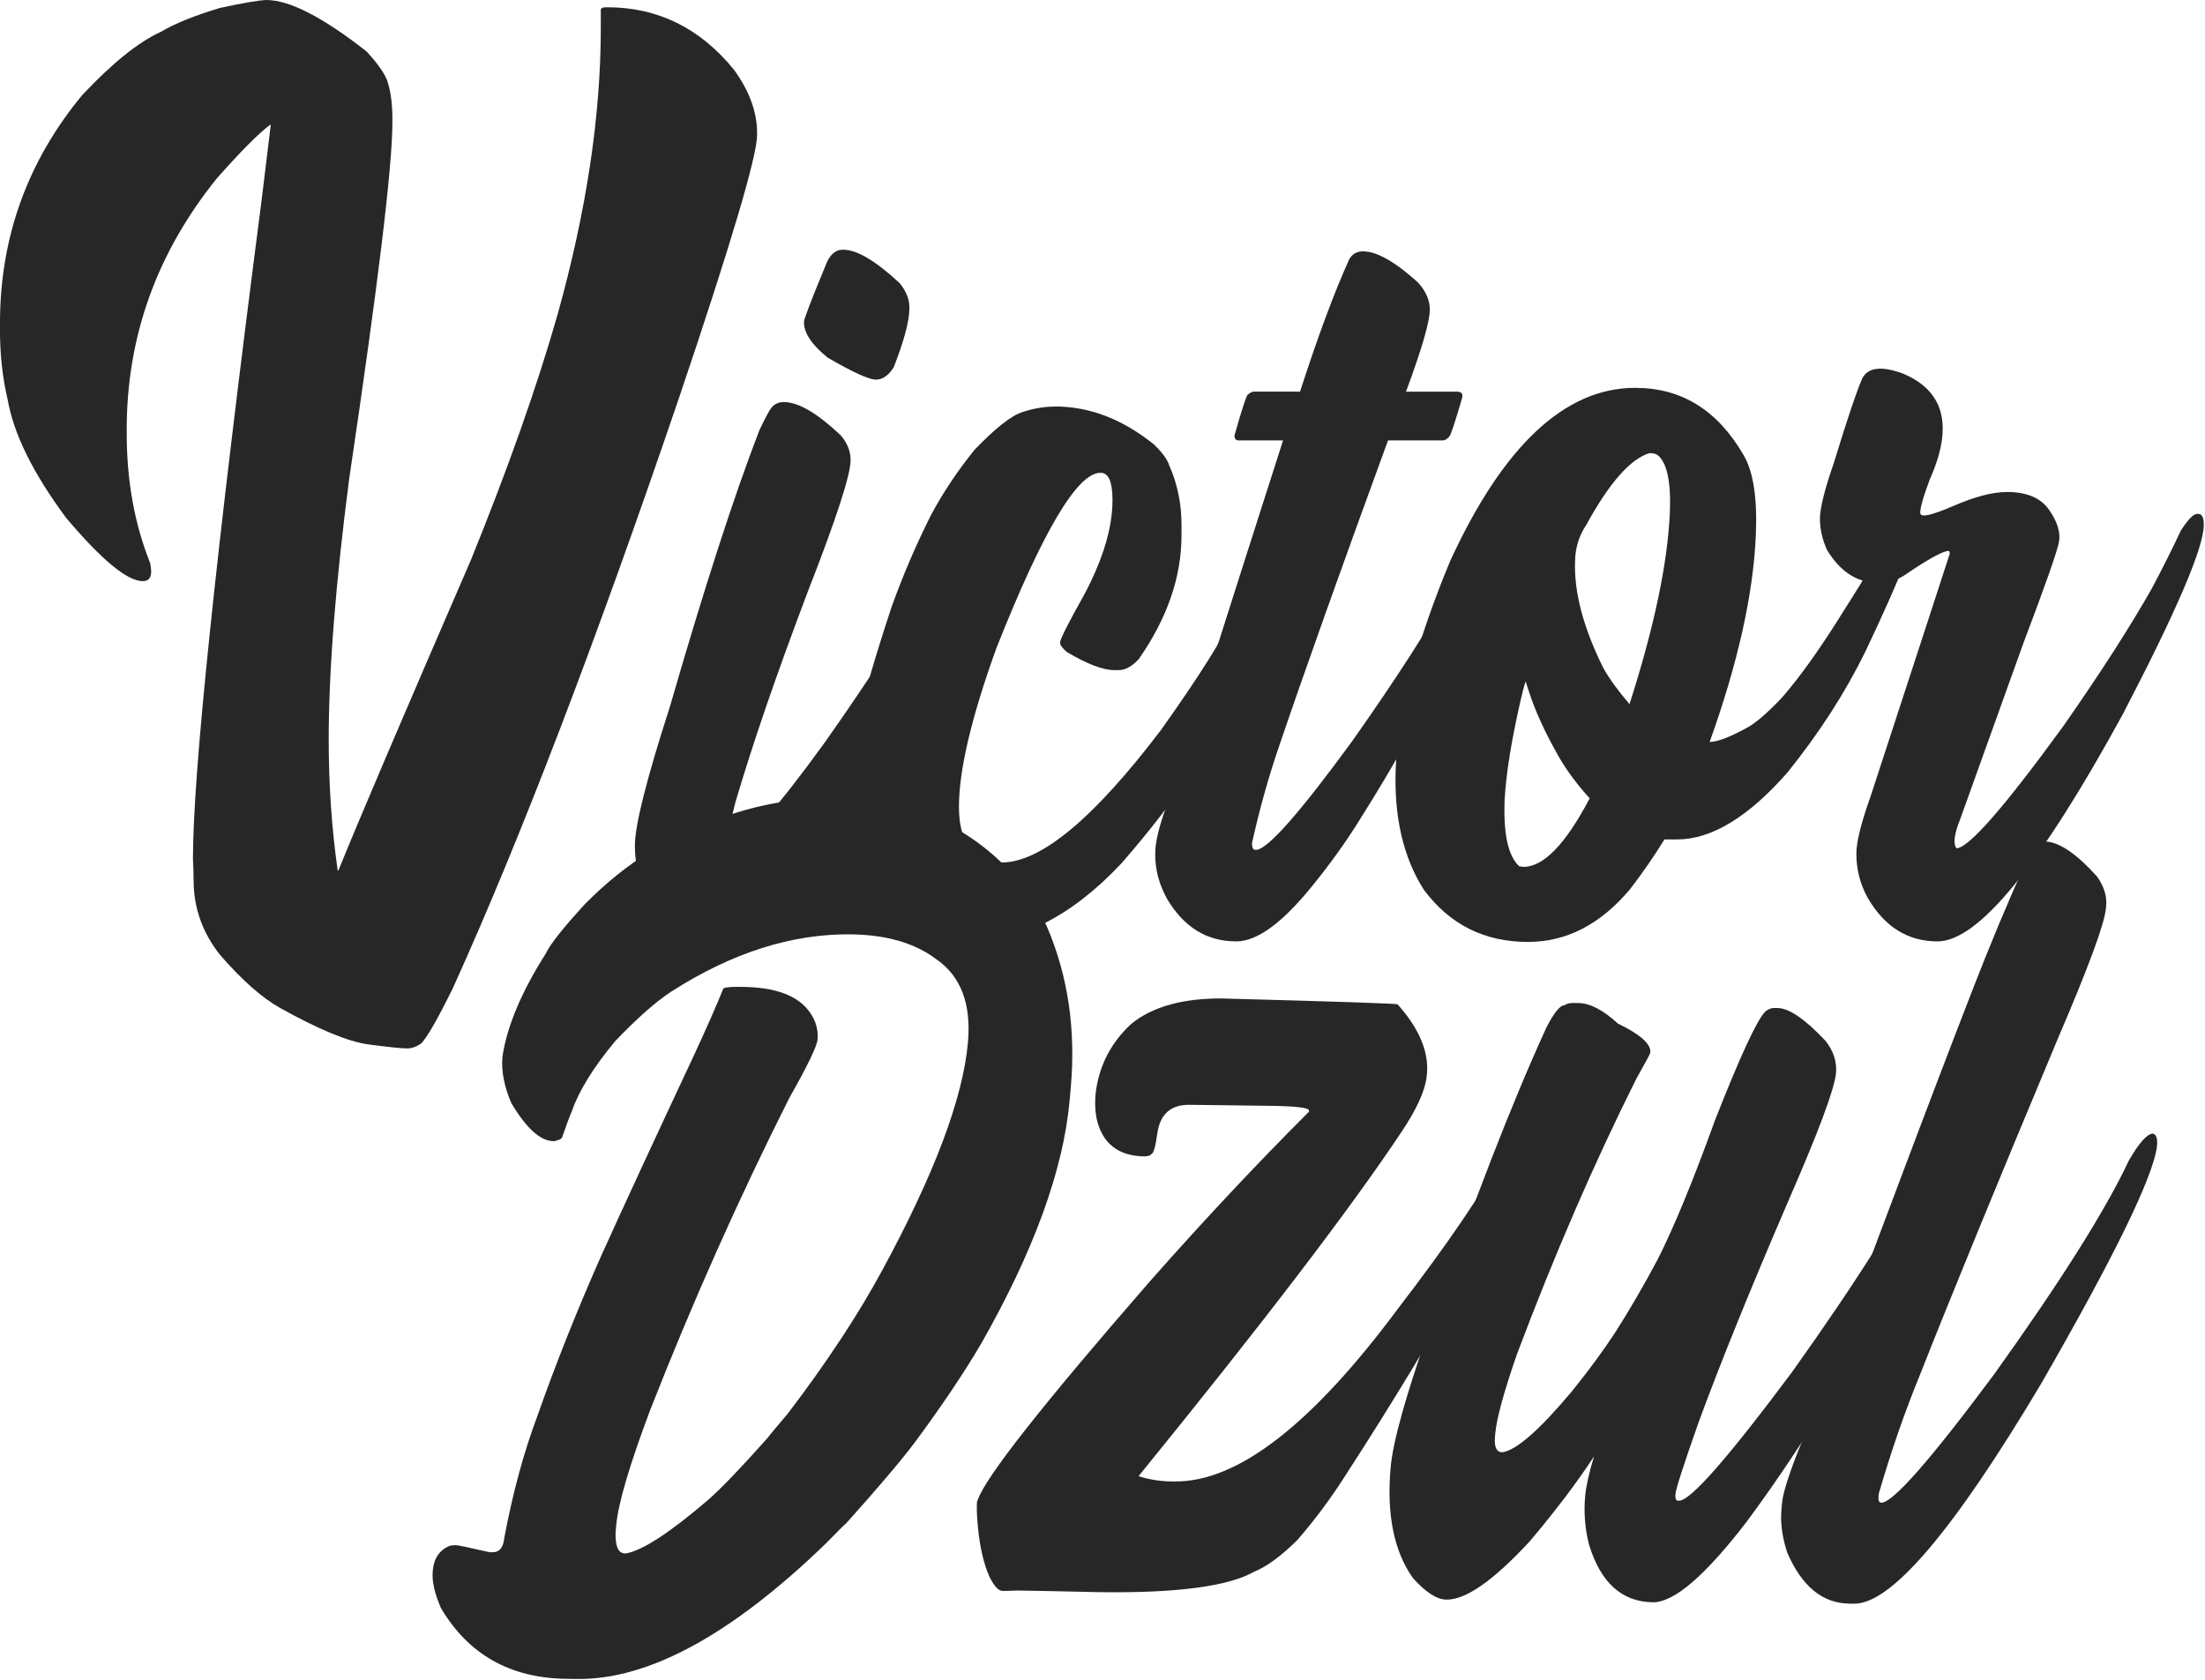
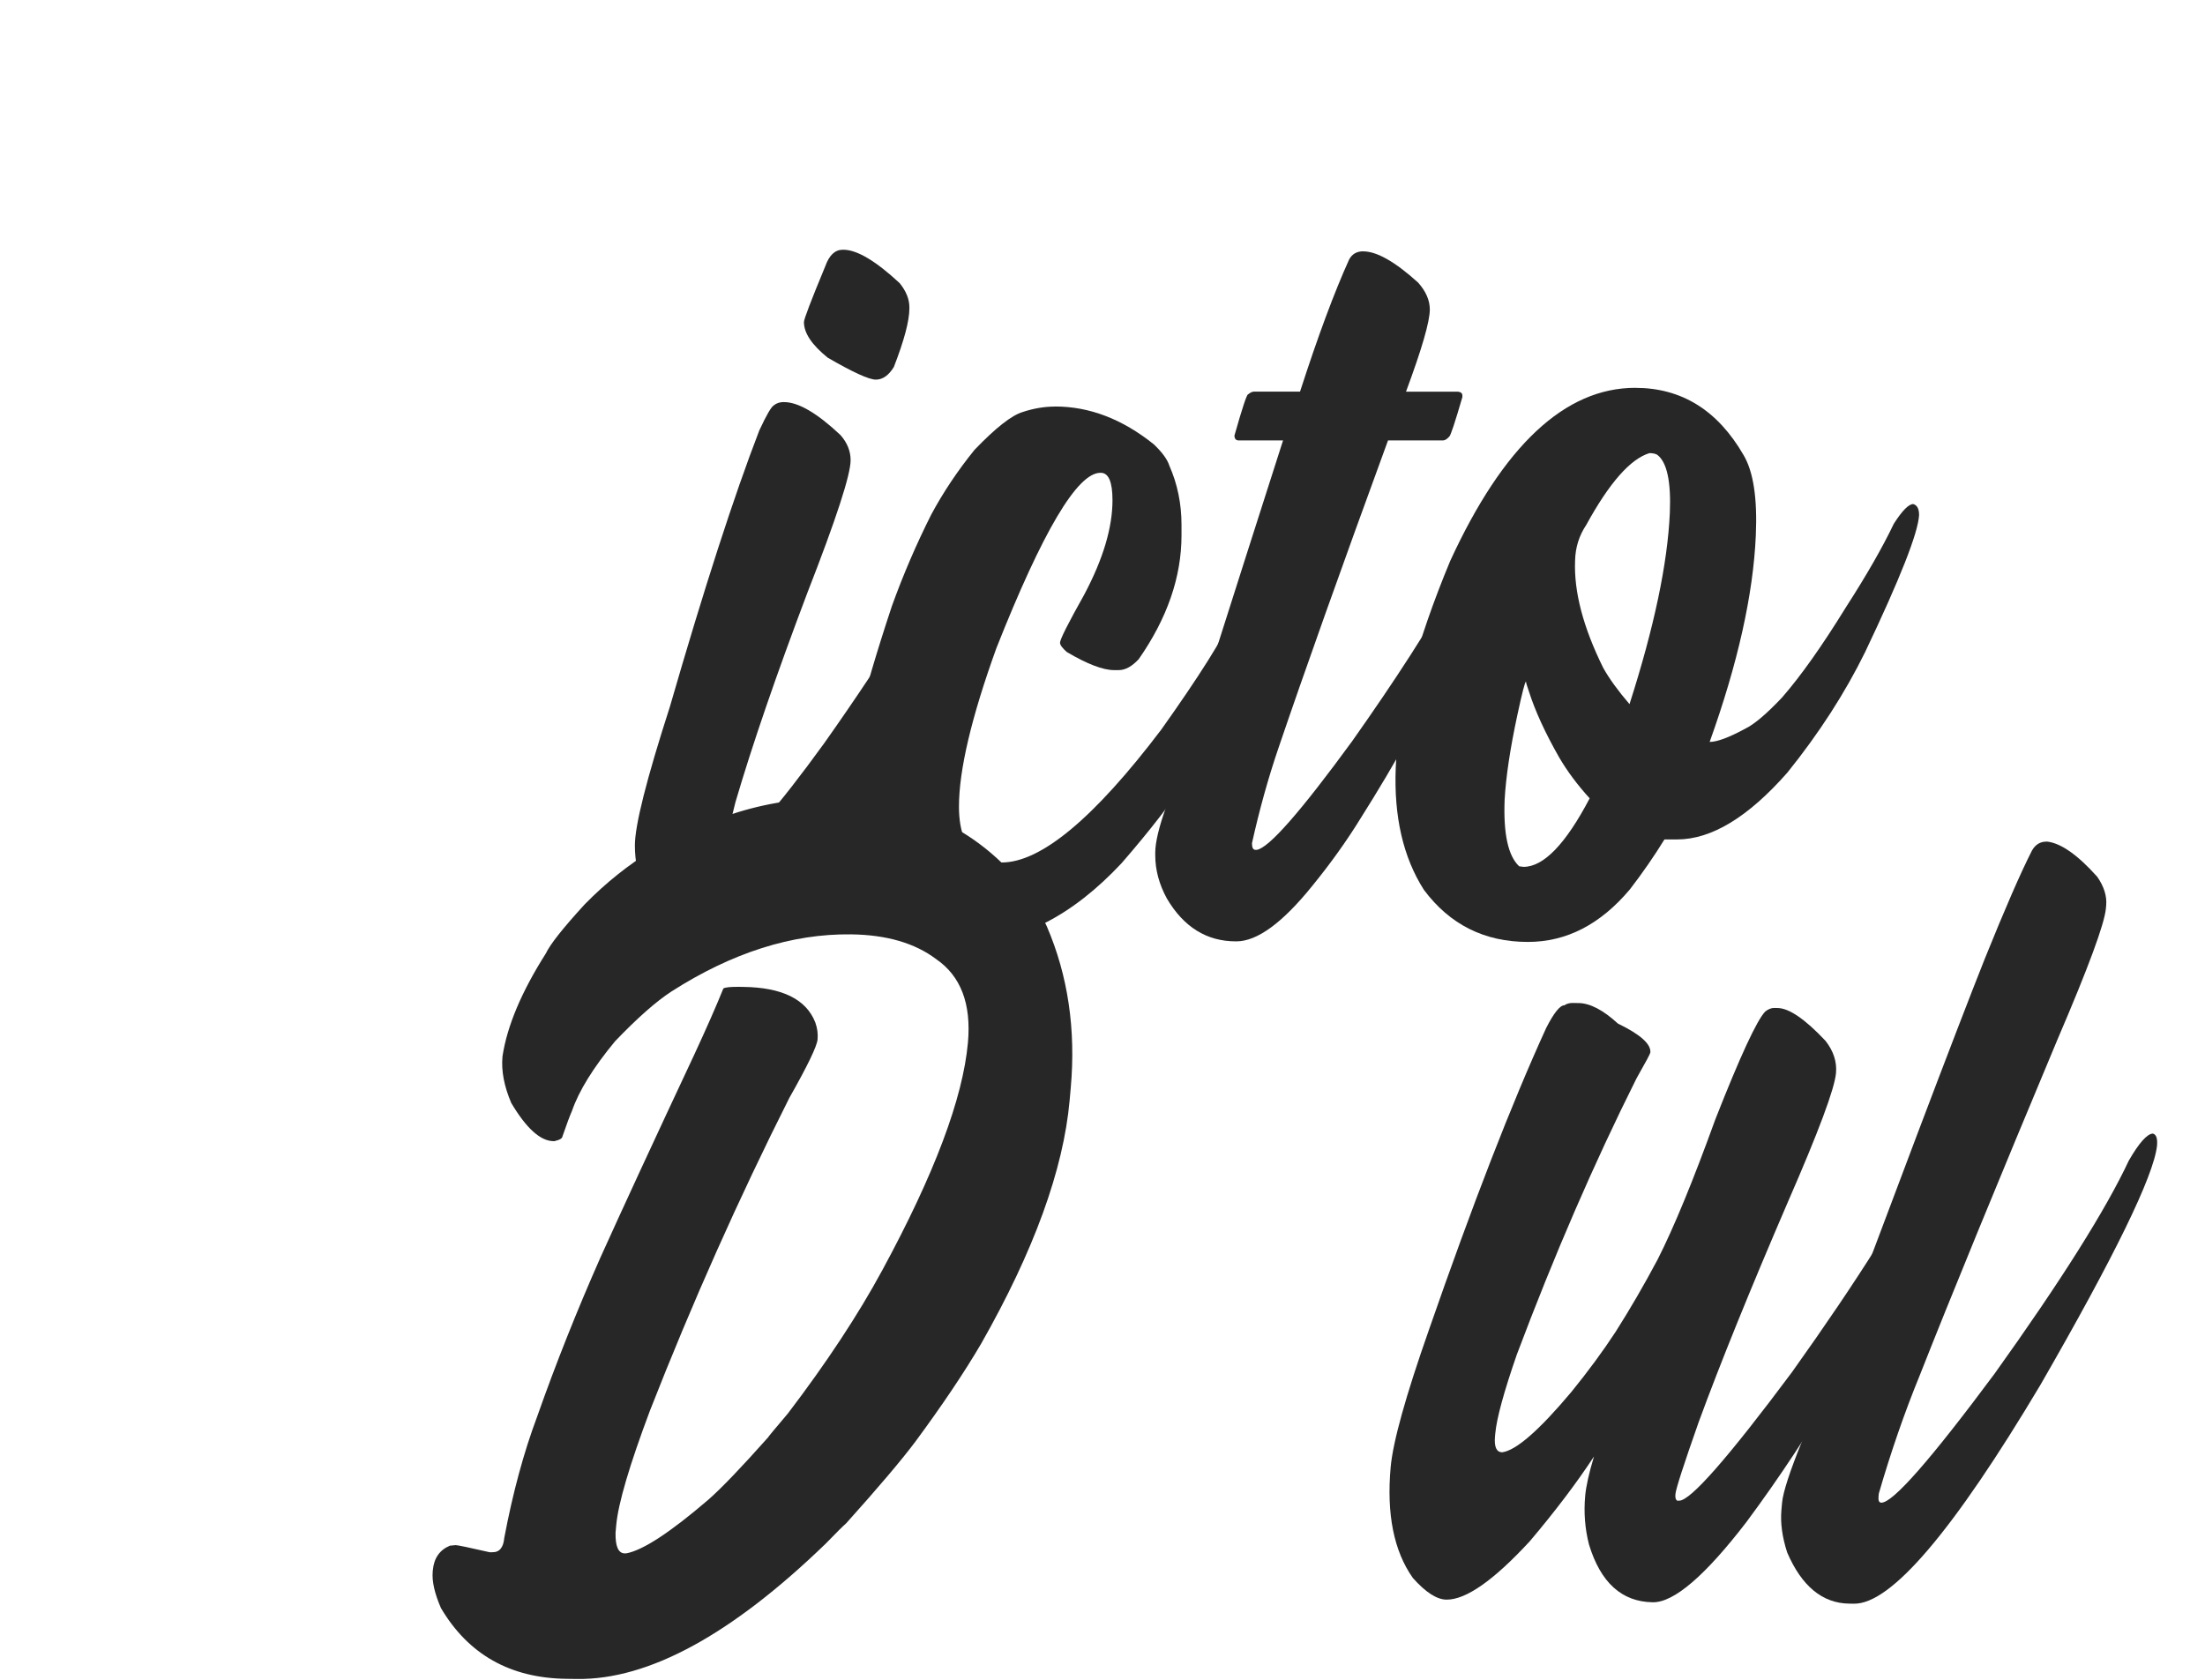
<svg xmlns="http://www.w3.org/2000/svg" width="777" height="592" viewBox="0 0 777 592" fill="none">
  <g clip-path="url(#clip0_439_363)">
-     <path d="M93.84 -9.76585e-06C102 -9.76585e-06 113.79 6.06 129.2 18.16C133.43 22.76 135.92 26.43 136.68 29.15C137.73 32.56 138.27 36.82 138.27 41.93V43.21C138.27 58.72 133.2 100.49 123.08 168.5C118.24 205.66 115.83 236.35 115.83 260.55C115.83 276.58 116.88 292 119 306.83H119.23C126.33 289.27 141.9 252.79 165.92 197.39C179.07 165.01 189.27 136.11 196.52 110.71C206.64 74.4 211.71 40.82 211.71 9.97V3.33C211.86 2.82 212.46 2.56 213.52 2.56H213.97C231.8 2.56 246.68 9.89 258.62 24.55C264.06 32.05 266.78 39.47 266.78 46.79V47.56C266.78 55.06 257.56 86.09 239.13 140.64C209.81 226.73 183.29 295.94 159.57 348.27C154.28 359.01 150.58 365.49 148.46 367.7C146.8 368.89 145.13 369.49 143.47 369.49C141.5 369.49 136.97 369.02 129.87 368.08C122.77 367.14 112.34 362.84 98.59 355.17C92.24 351.59 85.22 345.37 77.51 336.5C71.31 328.66 68.22 319.88 68.22 310.16C68.22 307.78 68.14 305.3 67.99 302.75C67.99 272.57 76 195.61 92.02 71.85L95.42 43.98H95.19C91.26 46.88 84.99 53.18 76.38 62.9C55.22 89.15 44.65 118.64 44.65 151.37V152.65C44.65 169.36 47.37 184.53 52.81 198.16C53.11 199.35 53.26 200.46 53.26 201.48C53.26 203.7 52.28 204.81 50.31 204.81C44.87 204.81 35.88 197.39 23.34 182.56C11.7 166.88 4.83 152.99 2.71 140.88C0.9 133.21 -0.01 125.02 -0.01 116.33V114.03C-0.01 83.69 9.66 56.84 29 33.48C39.58 22.23 48.79 14.81 56.65 11.24C61.49 8.34 68.44 5.53 77.5 2.8C85.36 1.1 90.79 0.16 93.82 -0.01L93.84 -9.76585e-06Z" fill="#272727" />
    <path d="M276.28 141.71C281.3 141.71 287.92 145.57 296.14 153.3C298.54 156 299.74 158.97 299.74 162.18C299.74 167.33 294.66 182.91 284.5 208.92C273.54 237.89 265.09 262.49 259.16 282.7C256.99 291.33 255.91 296.09 255.91 296.99C255.91 298.41 256.42 299.12 257.45 299.12C262.7 297.45 273.72 285.02 290.5 261.84C312.87 230.16 327.54 206.09 334.5 189.6C337.47 183.94 339.98 180.91 342.03 180.52H342.2C343.57 180.52 344.25 181.87 344.25 184.58C344.25 192.18 335.46 213.04 317.88 247.16C287.52 303.3 265.26 331.37 251.11 331.37C240.49 331.37 232.5 325.71 227.14 314.37C224.86 309.09 223.72 303.62 223.72 297.95C223.72 290.87 227.83 274.58 236.05 249.08C248.15 207.23 258.65 174.78 267.55 151.73C270.06 146.32 271.77 143.36 272.69 142.85C273.6 142.08 274.8 141.69 276.28 141.69V141.71ZM297.17 88.01C301.96 88.01 308.58 91.94 317.03 99.79C319.31 102.62 320.45 105.46 320.45 108.29V108.68C320.45 113.06 318.62 119.95 314.97 129.35C313.14 132.31 311.03 133.79 308.63 133.79C306.23 133.79 300.58 131.22 291.68 126.06C286.09 121.56 283.29 117.37 283.29 113.51C283.29 112.48 285.8 105.91 290.82 93.81C292.19 89.95 294.24 88.01 296.98 88.01H297.15H297.17Z" fill="#272727" />
    <path d="M371.82 143.26C383.92 143.26 395.5 147.7 406.58 156.59C409.55 159.42 411.37 161.93 412.06 164.12C414.91 170.56 416.34 177.51 416.34 184.98V188.65C416.34 203.33 411.32 217.88 401.27 232.3C398.87 234.88 396.53 236.16 394.25 236.16H392.54C388.66 236.16 383.12 234.03 375.93 229.79C374.33 228.38 373.53 227.28 373.53 226.51C373.53 225.35 376.38 219.68 382.09 209.51C388.71 197.02 392.02 185.95 392.02 176.29C392.02 169.85 390.65 166.63 387.91 166.63H387.74C379.63 166.63 367.42 187.23 351.1 228.44C342.31 252.78 337.92 271.39 337.92 284.26C337.92 293.4 340.49 299.39 345.62 302.22C347.1 303.12 349.56 303.7 352.98 303.96C366.79 303.96 385.51 288.38 409.14 257.22C422.61 238.29 431.11 224.77 434.65 216.66C443.32 199.27 448.8 188.53 451.09 184.4C452.57 182.34 453.77 181.31 454.68 181.31H455.19C456.67 181.31 457.47 182.86 457.59 185.95C457.59 191.23 452.57 205.91 442.52 229.99C436.47 243.77 428.36 258.58 418.21 274.41C413.19 282.4 405.54 292.31 395.27 304.16C377.81 322.83 359.49 332.17 340.31 332.17H337.4C328.95 332.17 321.87 329.85 316.17 325.22C309.09 320.85 303.78 312.6 300.25 300.5C298.77 294.7 298.02 289.04 298.02 283.5V281.57C298.02 268.95 303.44 246.29 314.29 213.58C318.28 202.51 322.91 191.76 328.16 181.33C332.38 173.48 337.46 165.88 343.4 158.54C350.82 150.81 356.47 146.37 360.35 145.21C364.23 143.92 368.06 143.28 371.82 143.28V143.26Z" fill="#272727" />
    <path d="M480.38 88.59C485.17 88.59 491.62 92.26 499.73 99.6C502.47 102.69 503.84 105.85 503.84 109.06C503.84 113.31 501.04 122.97 495.45 138.03H513.77C514.8 138.16 515.31 138.61 515.31 139.38V139.96C512.68 148.98 511.14 153.61 510.69 153.87C509.89 154.77 509.15 155.22 508.46 155.22H489.11C472.44 200.8 459.6 236.86 450.59 263.38C446.93 274.07 443.8 285.34 441.17 297.18C441.17 298.73 441.57 299.5 442.37 299.5H442.88C447.1 298.86 458.29 286.11 476.44 261.26C492.08 239.11 503.84 220.83 511.71 206.4C515.02 200.48 518.04 194.49 520.78 188.44C523.52 183.42 525.75 180.91 527.46 180.91C528.83 180.91 529.51 182.2 529.51 184.77C529.51 190.95 523.97 205.37 512.9 228.04C502.85 248.9 491.73 268.99 479.51 288.3C474.6 296.29 468.89 304.27 462.39 312.25C451.89 325.26 442.98 331.76 435.68 331.76H435.51C425.24 331.76 417.13 326.74 411.2 316.69C408.46 311.67 407.09 306.58 407.09 301.43V300.47C407.09 296.87 408.4 291.39 411.03 284.05C435 208.72 448.7 165.78 452.12 155.22H436.54C435.51 155.22 435 154.64 435 153.48C437.74 143.82 439.34 138.99 439.79 138.99C440.59 138.35 441.27 138.02 441.84 138.02H458.11C464.39 118.58 470.15 103.06 475.4 91.47C476.43 89.54 478.08 88.57 480.37 88.57L480.38 88.59Z" fill="#272727" />
    <path d="M576.26 136.69C592.58 136.69 605.31 144.61 614.44 160.45C617.86 166.25 619.29 175.64 618.72 188.65C617.81 209.51 612.38 233.79 602.45 261.47C605.07 261.47 609.24 259.92 614.95 256.83C618.14 255.29 622.48 251.62 627.96 245.82C634.58 238.22 642.06 227.66 650.39 214.14C657.69 202.81 663.34 192.96 667.34 184.59C670.31 179.95 672.59 177.64 674.19 177.64C675.56 178.03 676.25 179.31 676.25 181.5C675.91 187.81 669.57 203.9 657.24 229.79C650.16 244.21 641.03 258.38 629.84 272.28C616.03 287.99 603.07 295.84 590.97 295.84H586.52C582.87 301.77 578.81 307.62 574.36 313.42C563.97 325.78 551.99 331.96 538.4 331.96C523.1 331.96 510.89 325.85 501.76 313.61C494.45 302.15 491.14 287.79 491.83 270.54C492.63 250.84 499.02 226.57 511.01 197.72C529.73 157.03 551.47 136.68 576.24 136.68L576.26 136.69ZM530.2 281.94C529.74 293.92 531.45 301.71 535.34 305.31L536.88 305.5C543.95 305.5 551.72 297.45 560.17 281.35C555.83 276.59 552.24 271.76 549.38 266.86C544.47 258.24 540.93 250.51 538.76 243.68C538.08 241.75 537.73 240.59 537.73 240.2C537.39 240.2 536.36 244.19 534.65 252.17C532.14 263.89 530.65 273.8 530.2 281.92V281.94ZM555.03 197.54C554.57 208.49 557.88 221.1 564.96 235.4C567.13 239.26 570.21 243.51 574.21 248.15C582.88 221.11 587.62 198.64 588.42 180.74C588.88 169.67 587.39 162.84 583.97 160.27C583.29 159.88 582.37 159.69 581.23 159.69C574.49 161.75 567.08 170.19 558.97 184.99C556.46 188.73 555.14 192.91 555.03 197.55V197.54Z" fill="#272727" />
-     <path d="M670.09 131.47C685.16 137.53 688.47 150.01 680.02 168.94C677.62 175.38 676.51 179.37 676.68 180.92C676.85 182.47 680.73 181.6 688.32 178.31C695.91 175.03 702.22 173.39 707.24 173.39C714.2 173.39 719.14 175.48 722.05 179.67C724.96 183.85 726.13 187.59 725.56 190.87C724.99 194.16 720.82 206.03 713.06 226.51L690.8 288.51C688.63 293.92 688.17 297.39 689.43 298.94C693.65 298.94 706.21 284.58 727.1 255.87C740.22 237.07 750.61 220.91 758.26 207.39C762.03 200.31 765.45 193.48 768.53 186.92C771.04 183.06 772.92 181.12 774.18 181.12H774.69C775.94 181.12 776.57 182.41 776.57 184.98C776.57 192.97 767.04 215.24 747.98 251.81C718.87 305.12 697.13 331.77 682.75 331.77C672.25 331.77 664.03 326.62 658.09 316.32C655.46 311.56 654.15 306.41 654.15 300.87C654.15 296.75 655.8 290.06 659.12 280.78C677.38 224.89 686.69 196.37 687.03 195.21C687.14 194.31 686.8 193.99 686 194.24C683.6 194.76 678.64 197.59 671.1 202.74C668.47 204.41 665.85 205.25 663.22 205.25H661.17C654.21 205.25 648.39 201.39 643.71 193.66C642.11 189.93 641.31 186.32 641.31 182.85C641.31 179.12 642.96 172.48 646.27 162.96C650.83 148.02 654.15 138.17 656.2 133.41C658.14 129.55 662.76 128.9 670.07 131.48L670.09 131.47Z" fill="#272727" />
    <path d="M294.38 281.31C319.47 281.63 339.94 290.16 355.79 306.9C362 314.25 366.37 320.79 368.9 326.52C376.35 343.87 379.16 362.86 377.3 383.51L376.92 387.78C374.72 412.28 364.32 440.87 345.73 473.56C339.75 483.75 332.01 495.27 322.52 508.12C317.65 514.62 309.53 524.2 298.14 536.89C297.29 537.59 294.88 539.98 290.91 544.07C257.72 576.15 228.53 592.03 203.32 591.71L199.61 591.66C179.8 591.41 165.06 583.1 155.38 566.72C153.14 561.56 152.17 557.27 152.48 553.85L152.52 553.42C152.9 549.15 154.91 546.25 158.54 544.73C158.65 544.73 159.33 544.67 160.58 544.54C161.26 544.54 165.24 545.38 172.52 547.04H173.53C176 547.08 177.4 545.39 177.7 541.97C180.71 526.05 184.58 511.77 189.32 499.14C195.82 480.69 203.24 462.04 211.58 443.18C219.45 425.75 230.5 401.86 244.71 371.54C249.04 362.19 252.44 354.46 254.9 348.36C255.61 347.94 257.49 347.75 260.53 347.79L261.88 347.81C275.61 347.98 284.08 352.16 287.29 360.32C288.01 362.33 288.28 364.33 288.1 366.32C287.88 368.74 284.56 375.62 278.14 386.94C260.32 422.35 243.95 459.07 229.05 497.09C221.8 516.39 217.83 529.88 217.14 537.57L216.91 540.14C216.81 544.99 217.89 547.42 220.14 547.45H220.65C226.49 546.39 236.12 540.1 249.55 528.58C254.2 524.51 261.22 517.18 270.62 506.61C270.63 506.47 272.97 503.65 277.63 498.15C291.29 480.22 302.38 463.39 310.89 447.68C329.25 413.84 339.31 387.1 341.08 367.45C342.31 353.78 338.57 343.97 329.87 338.01C322.38 332.36 312.39 329.45 299.9 329.29C279.08 329.03 257.97 335.74 236.58 349.44C231.2 352.94 224.59 358.77 216.76 366.94C209.05 376.25 203.98 384.46 201.54 391.55C200.84 393.11 199.72 396.09 198.2 400.49C198.14 401.21 197.18 401.76 195.35 402.17H195.01C190.4 402.11 185.45 397.63 180.16 388.72C177.65 382.84 176.61 377.41 177.06 372.43L177.08 372.22C178.71 361.55 183.79 349.5 192.32 336.06C193.85 332.8 198.43 327.02 206.05 318.7C220.81 303.64 238.15 293.02 258.08 286.86C269.8 283.02 281.91 281.17 294.4 281.33L294.38 281.31Z" fill="#272727" />
-     <path d="M431.51 351.91C472.19 353 492.52 353.69 492.5 353.97C500.48 362.91 503.88 371.51 502.69 379.76C502.02 384.74 499.08 391.12 493.88 398.89C475.91 425.89 445.01 466.35 401.2 520.24C404.92 521.43 408.81 522.05 412.86 522.1H413.87C436.04 522.39 462.31 502.06 492.69 461.1C510.16 438.37 522.56 420.14 529.88 406.4C534.01 399.32 537.2 395.8 539.45 395.83C540.35 395.84 540.68 397.2 540.44 399.9L540.23 400.33C539.28 407.16 531.51 423.39 516.93 449C505.61 469.67 491.45 493.16 474.44 519.46C469.06 527.94 463.29 535.71 457.14 542.76C451.45 548.39 446.39 552.1 441.95 553.9C432.92 559.06 414.8 561.47 387.56 561.12C373.39 560.8 363.78 560.6 358.72 560.54C355.78 560.65 353.97 560.69 353.3 560.68C351.84 560.66 350.29 559 348.68 555.7C346.61 551.11 345.24 545.11 344.55 537.68C344.21 533.97 344.12 531.12 344.3 529.12L344.51 528.69C347.14 520.74 367.42 494.98 405.35 451.41C424.28 429.98 442.91 410.12 461.23 391.82L461.27 391.39C461.36 390.4 456.79 389.84 447.56 389.72L419.2 389.36C412.56 389.28 408.77 392.65 407.81 399.48C407.15 404.32 406.42 406.73 405.64 406.72C405.6 407.15 404.84 407.42 403.37 407.55C393.92 407.43 388.24 402.87 386.35 393.86C385.83 390.86 385.77 387.79 386.16 384.66C387.45 375.27 391.6 367.34 398.6 360.87C406.14 354.69 417.11 351.7 431.51 351.88V351.91Z" fill="#272727" />
    <path d="M554.39 353.48L556.25 353.5C560.3 353.55 564.93 355.96 570.13 360.74C578.01 364.55 581.82 367.95 581.55 370.93C581.51 371.36 579.89 374.4 576.67 380.06C561.71 409.95 547.64 442.42 534.47 477.46C529.9 490.66 527.39 499.9 526.91 505.16L526.81 506.23C526.48 509.93 527.32 511.79 529.35 511.82C534.25 511.17 542.38 504.07 553.74 490.53C559.69 483.2 564.89 476.13 569.33 469.34C574.45 461.28 579.38 452.79 584.12 443.87C589.87 432.54 596.64 416.09 604.44 394.52C613.2 372.25 619.07 359.57 622.05 356.47C623.14 355.63 624.19 355.21 625.2 355.23L626.38 355.25C630.43 355.3 636.06 359.15 643.26 366.8C646.09 370.4 647.33 374.2 646.97 378.18C646.47 383.73 640.83 398.84 630.06 423.51C616.68 454.56 606.19 480.45 598.59 501.16C593.29 516.21 590.57 524.65 590.4 526.5L590.38 526.72C590.28 527.86 590.49 528.57 591.03 528.87H591.71C595.65 528.93 608.89 513.85 631.43 483.62C655.01 450.56 671.18 424.82 679.93 406.4C683.07 401.59 685.31 399.2 686.66 399.21H687.17C688.41 399.23 688.9 400.67 688.64 403.51C687.77 413.2 674.3 440.89 648.23 486.61C637.98 504.16 627.02 520.77 615.37 536.45C600.83 555.37 589.84 564.78 582.42 564.68C571.5 564.54 564 557.75 559.92 544.29C558.5 538.71 558.06 533.01 558.59 527.17C558.9 523.75 559.93 519.14 561.69 513.31C555.56 522.64 548.02 532.6 539.07 543.17C526.34 556.98 516.54 563.84 509.68 563.75C506.3 563.71 502.36 561.17 497.86 556.11C491.16 546.62 488.56 533.61 490.04 517.09C490.85 508.12 495.33 492 503.51 468.72C519 424.15 532.77 388.69 544.83 362.32C547.57 356.94 549.72 354.26 551.3 354.28C552.03 353.72 553.07 353.45 554.42 353.46L554.39 353.48Z" fill="#272727" />
    <path d="M721.22 296.58C726.13 297.07 732.07 301.21 739.03 309C741.42 312.45 742.47 315.82 742.18 319.09L742.08 320.16C741.59 325.57 735.94 340.9 725.11 366.13C703.74 417.18 687.51 456.75 676.43 484.84C671.09 497.89 666.3 511.73 662.06 526.36L661.96 527.43C661.83 528.86 662.16 529.57 662.95 529.58C667 529.63 680.3 514.48 702.86 484.11C726.31 451.34 742.07 426.3 750.16 409.01C753.76 402.78 756.58 399.61 758.62 399.5C759.83 399.8 760.32 401.23 760.09 403.8C758.9 414.48 745.23 442.53 719.07 487.96C688.3 539.61 666.38 565.34 653.33 565.18L651.64 565.16C642.19 565.04 634.9 559.03 629.77 547.13C628.01 541.69 627.33 536.69 627.74 532.14L627.97 529.58C628.3 525.88 630.71 518.49 635.2 507.43C667.69 420.31 689.1 363.77 699.43 337.82C706.53 320.23 712.06 307.54 716.03 299.75C717.23 297.63 718.96 296.58 721.21 296.61L721.22 296.58Z" fill="#272727" />
  </g>
  <defs>
    <clipPath id="clip0_439_363">
      <rect width="776.58" height="591.73" fill="white" />
    </clipPath>
  </defs>
</svg>